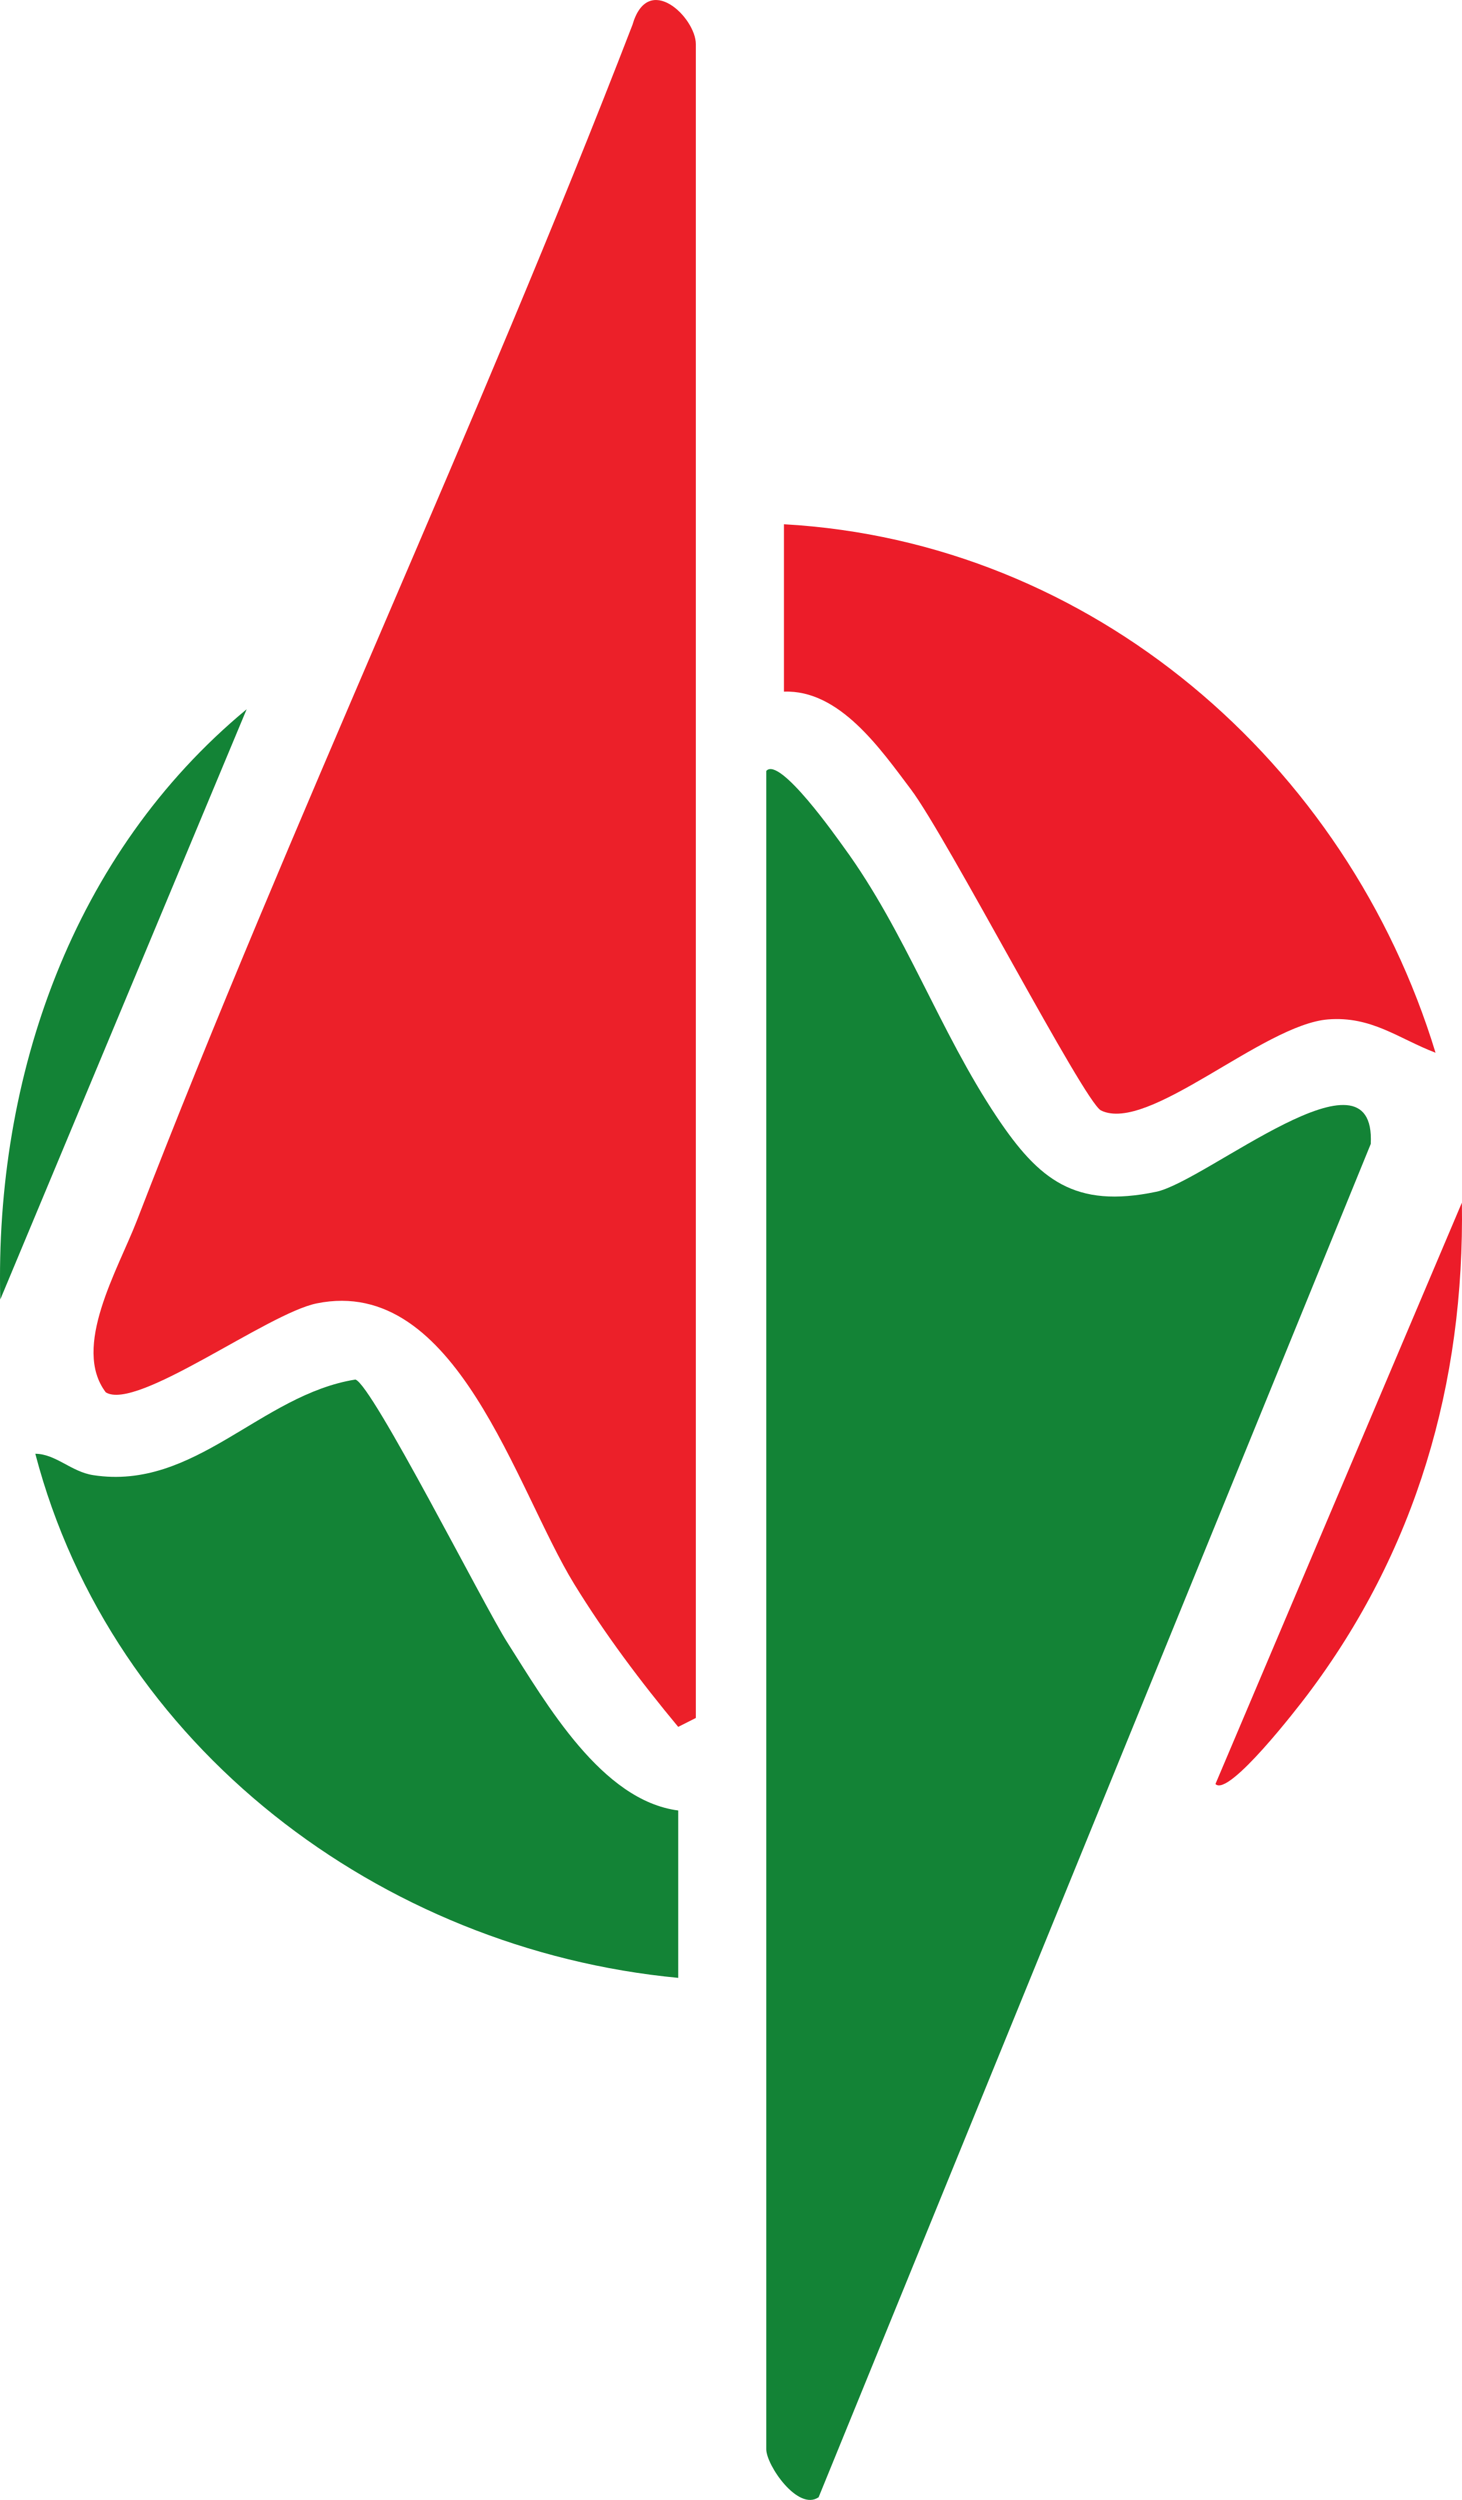
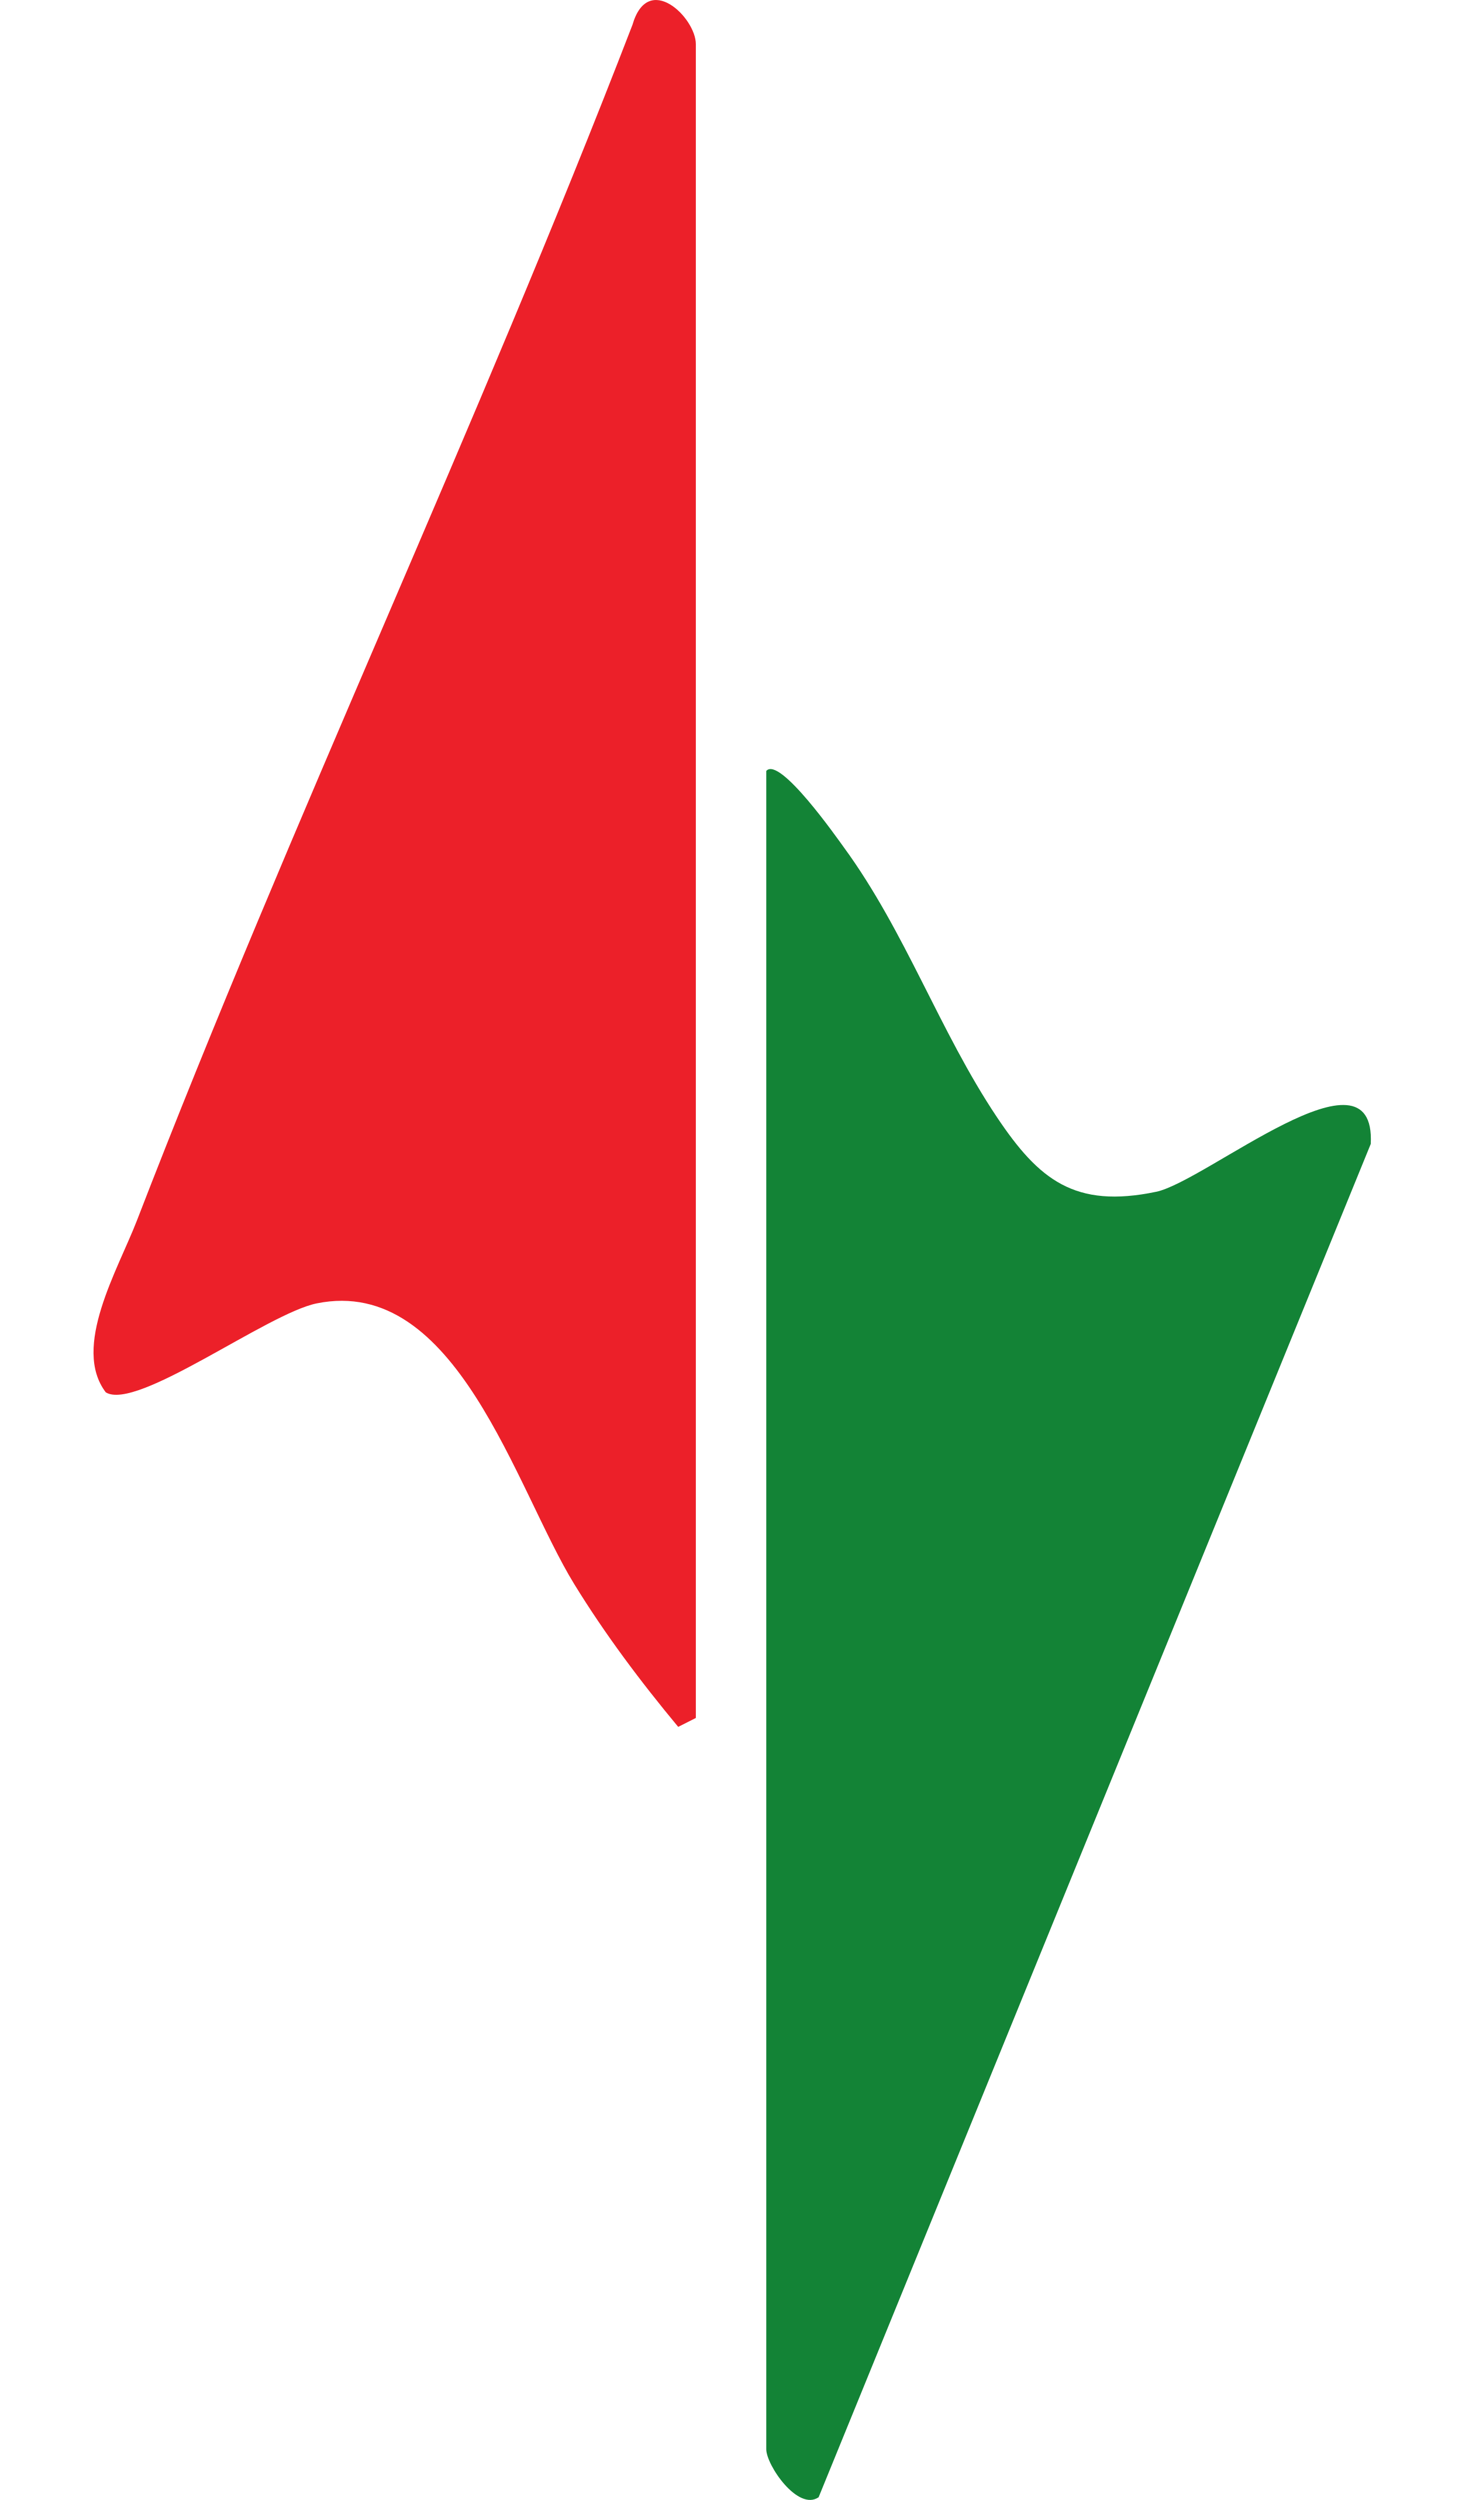
<svg xmlns="http://www.w3.org/2000/svg" id="Capa_2" data-name="Capa 2" viewBox="0 0 520.45 889.52">
  <defs>
    <style>
      .cls-1 {
        fill: #138336;
      }

      .cls-2 {
        fill: #ec1c29;
      }

      .cls-3 {
        fill: #ec2029;
      }
    </style>
  </defs>
  <g id="Capa_1-2" data-name="Capa 1">
    <g>
      <path class="cls-3" d="M247.71,611.29l-6.28,3.17c-13.41-16.14-26-32.89-37.01-50.8-20.94-34.07-41.88-110.03-91.7-99.88-17.64,3.59-64.1,38.46-75.07,31.64-12.18-16.08,4.31-43.57,11.1-61.16C104,291.23,169.91,151.95,225.15,8.83c5.55-19.16,22.56-2.53,22.56,6.87v595.6Z" />
      <path class="cls-1" d="M272.79,274.31c4.72-5.41,25.33,24.07,27.63,27.22,21.97,30.06,34.06,65.49,54.48,95.99,14.9,22.25,27.66,32.6,56.68,26.54,17.81-3.72,78.31-54.82,76.39-17.03l-196.55,481.54c-7.34,5.08-18.64-11.39-18.64-17.09V274.31Z" />
-       <path class="cls-2" d="M279.06,186.54c109.62,6.14,200.49,84.76,231.97,188.05-13.22-5.06-22.79-13.09-38.28-11.86-23.16,1.85-64.04,40.67-80.82,32.39-5.95-2.94-54.85-97.26-67.68-114.27-10.94-14.5-25.43-35.49-45.18-34.75v-59.56Z" />
-       <path class="cls-1" d="M241.44,644.21v59.56c-105.99-10.06-201.59-82.3-228.87-186.49,7.27.05,12.76,6.4,20.6,7.61,36.24,5.59,59.54-28.61,93.35-34.02,5.96,1.76,45.86,80.66,54.06,93.52,14.02,22,33.61,56.3,60.86,59.82Z" />
-       <path class="cls-1" d="M.1,462.39c-1.99-79.45,25.81-158.8,87.71-210.03L.1,462.39Z" />
-       <path class="cls-2" d="M432.68,634.79l87.73-206.87c1,64.45-16.35,123.99-55.1,175.27-2.83,3.75-27.98,36.48-32.63,31.6Z" />
    </g>
  </g>
</svg>